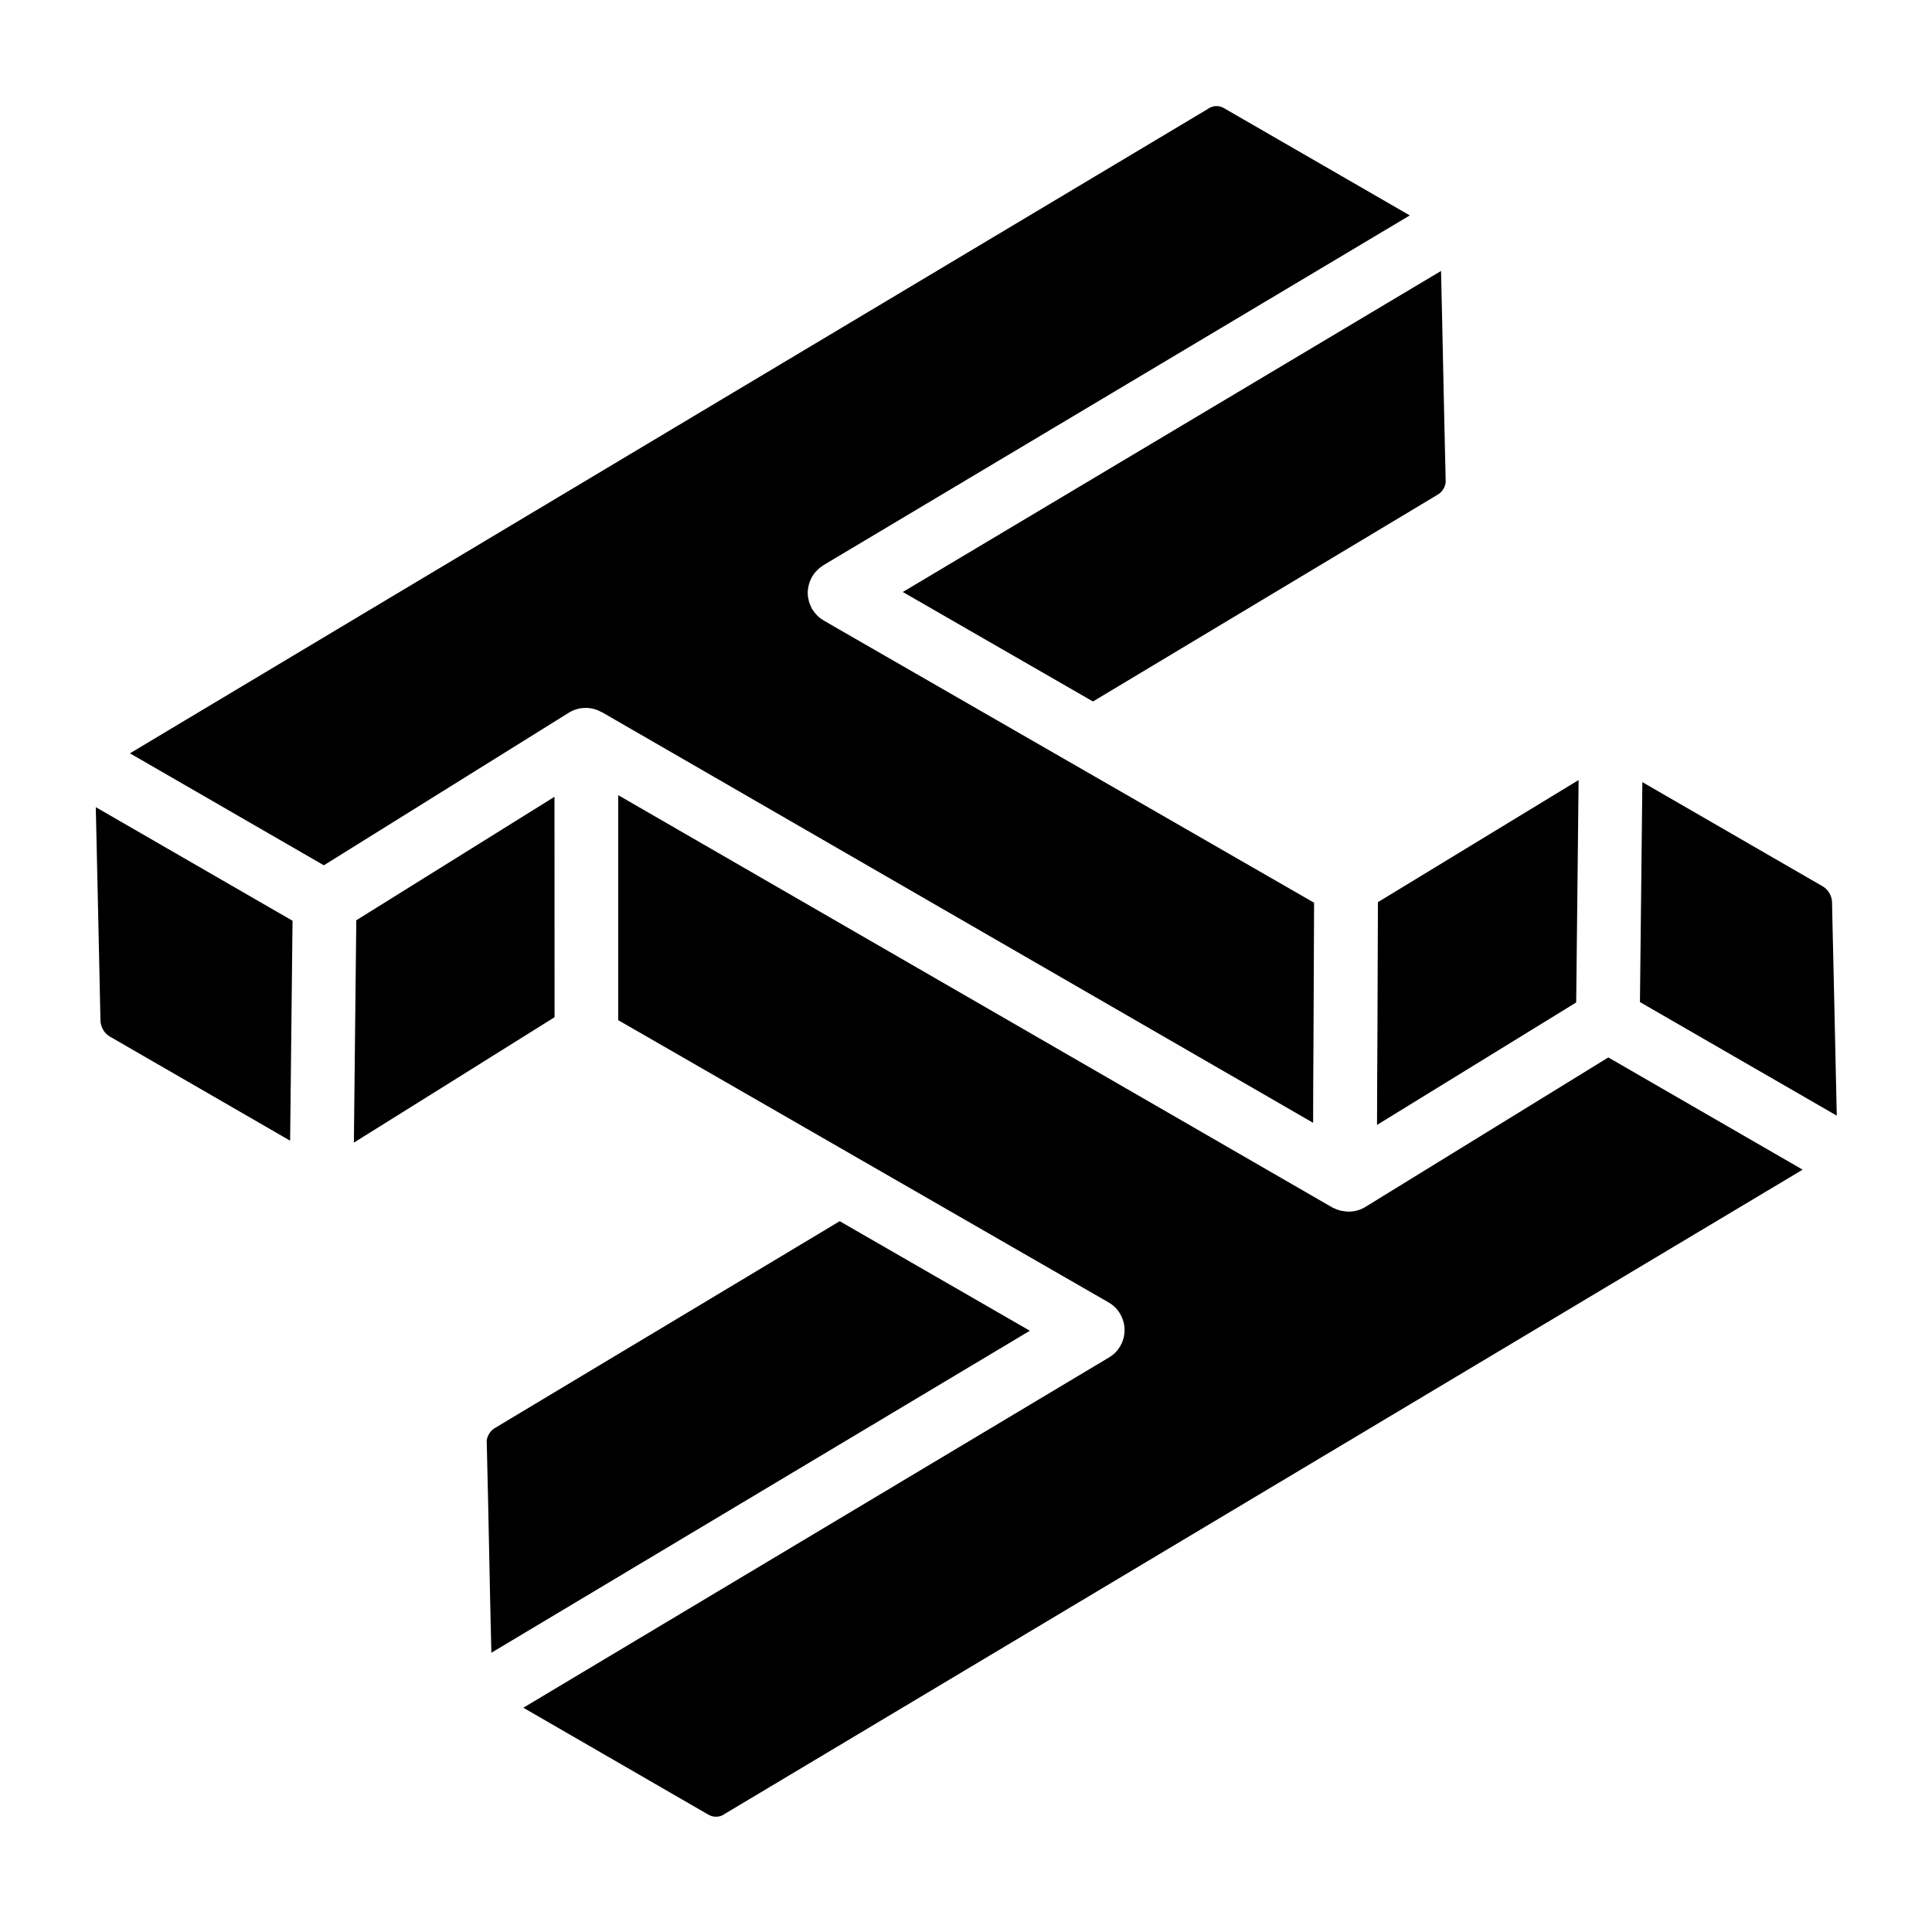
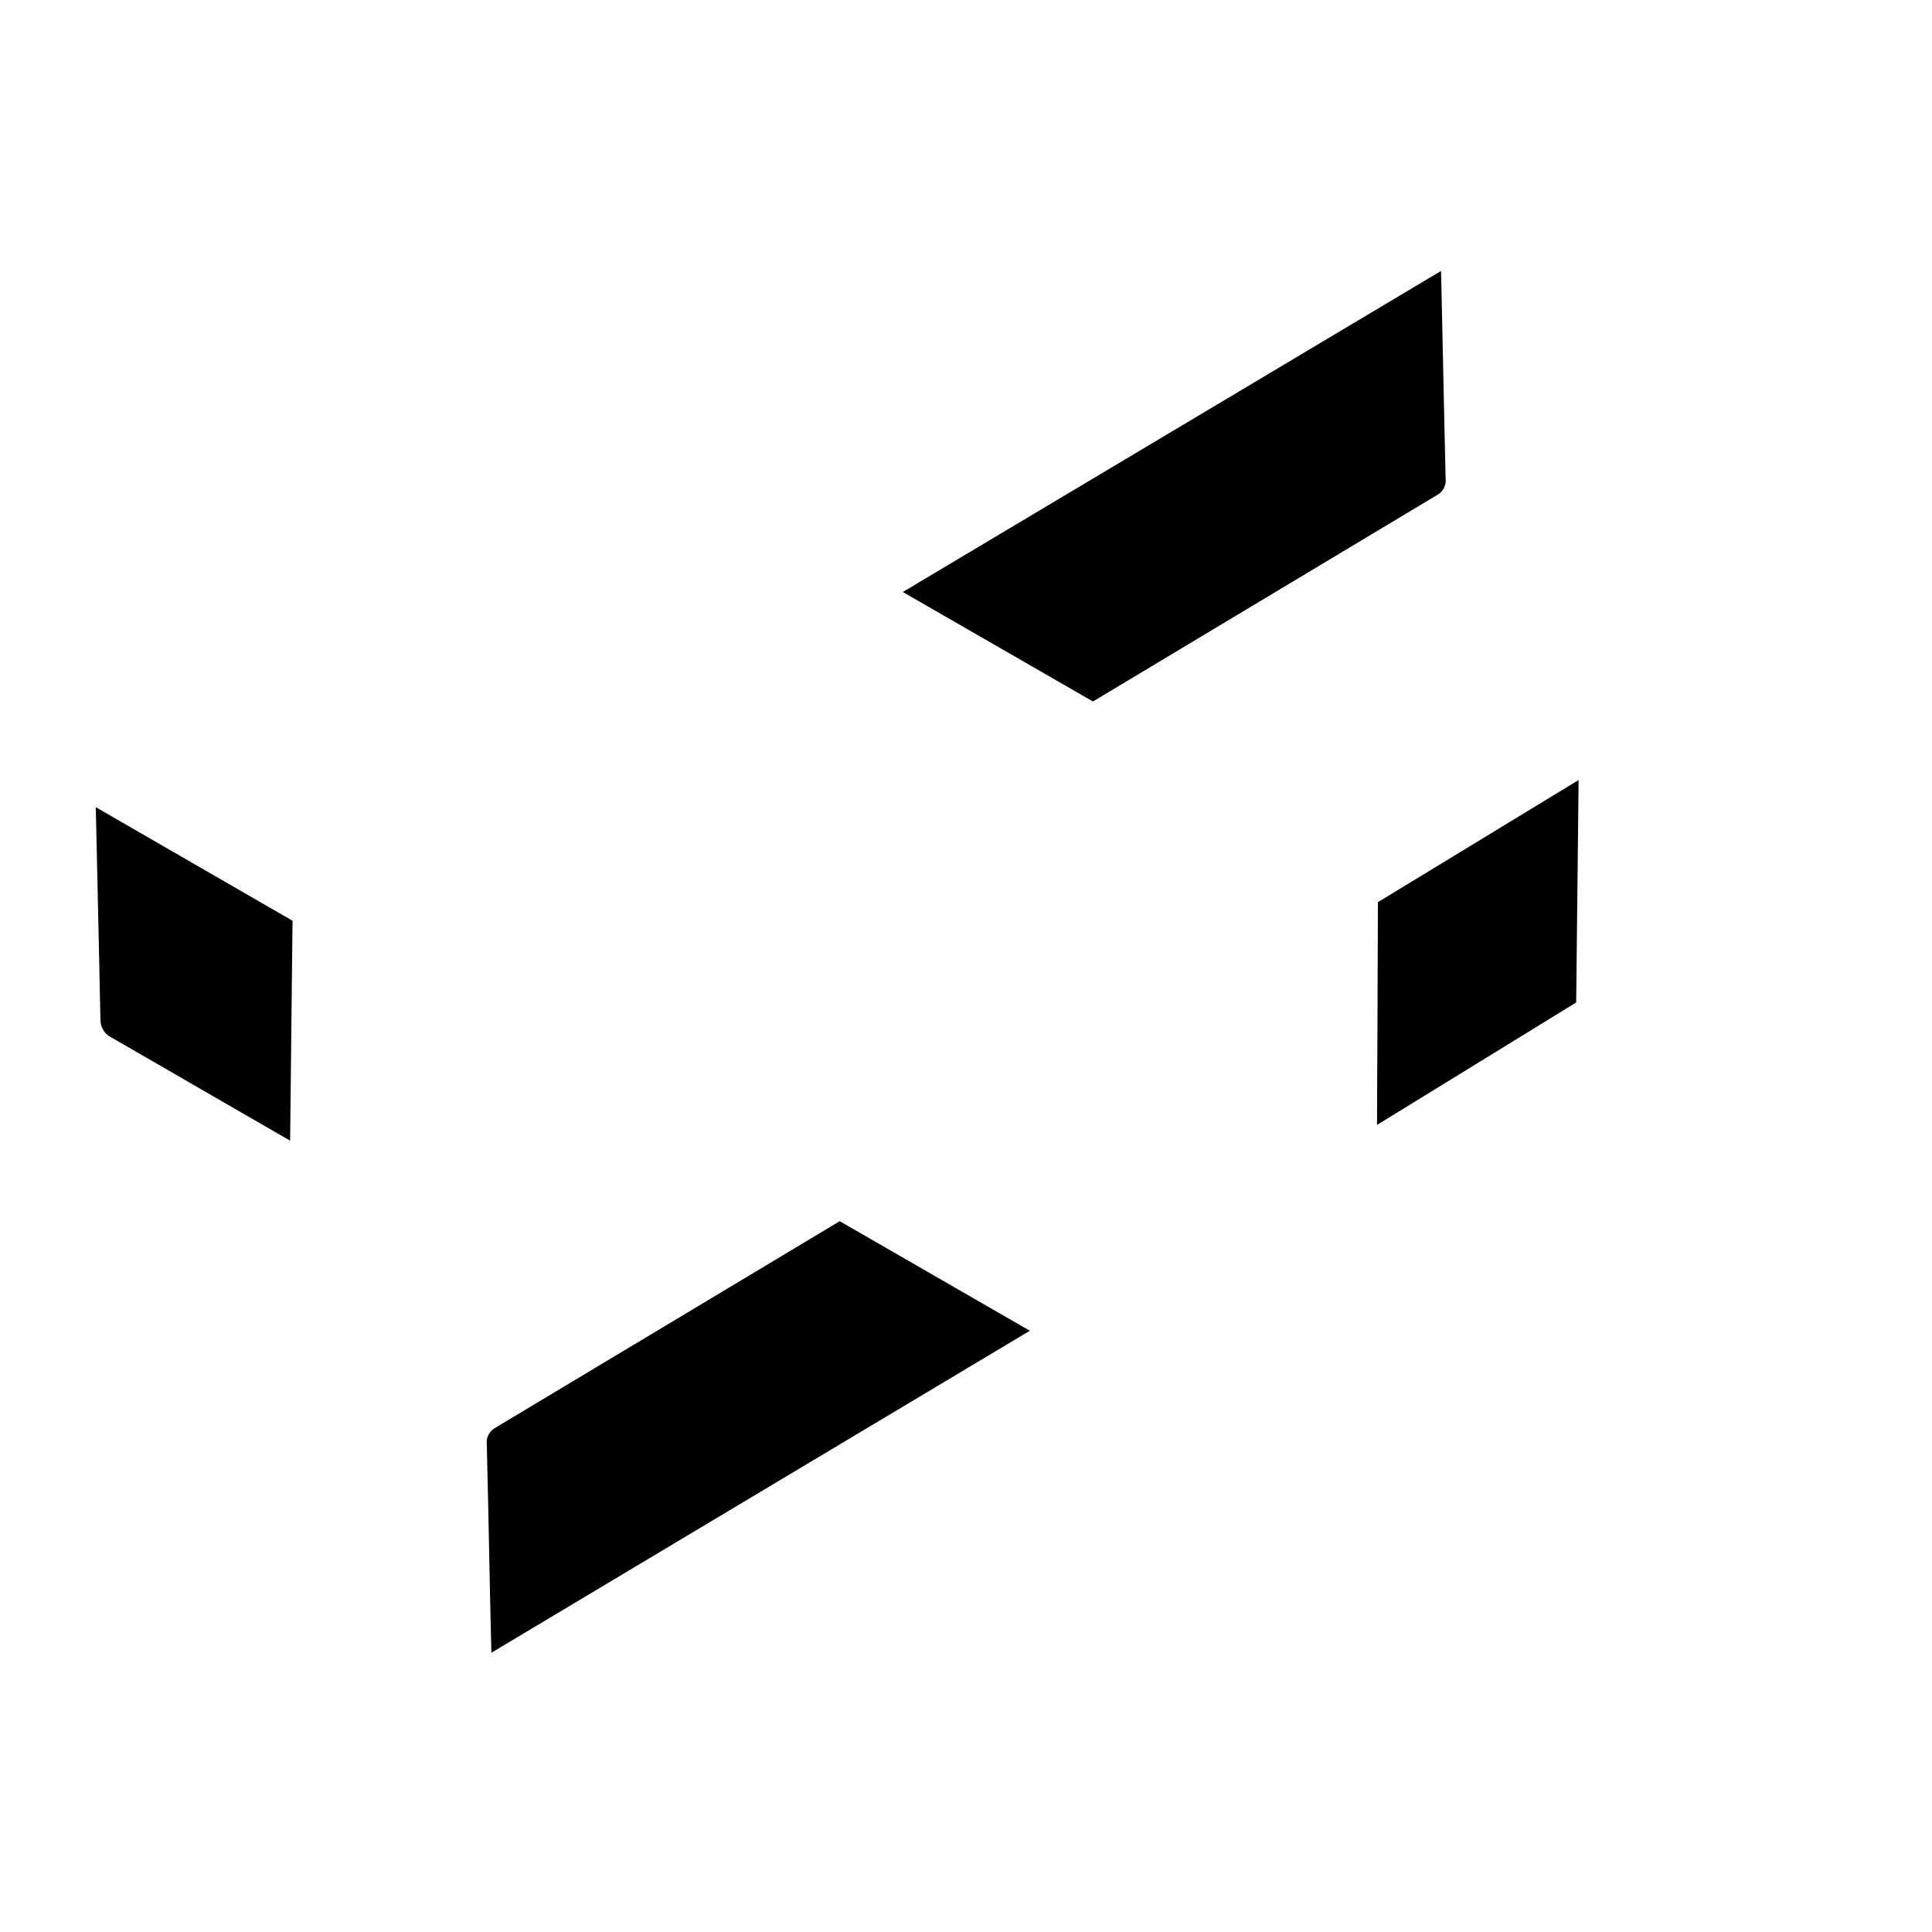
<svg xmlns="http://www.w3.org/2000/svg" width="24" height="24" viewBox="0 0 24 24" fill="none">
  <g id="Frame 36846309">
    <g id="ç» 16100">
-       <path id="Handshake (HNS)" d="M20.372 12.448L20.402 9.716L22.65 11.015C22.681 11.036 22.708 11.063 22.726 11.096C22.745 11.129 22.756 11.165 22.758 11.203C22.76 11.283 22.768 11.689 22.78 12.177C22.793 12.762 22.808 13.46 22.817 13.859L20.372 12.448Z" fill="black" />
-       <path id="Handshake (HNS)_2" d="M9.006 22.531C8.977 22.553 8.942 22.566 8.905 22.568C8.869 22.57 8.833 22.561 8.801 22.543L7.882 22.012C7.395 21.731 6.835 21.407 6.501 21.214L13.776 16.863C13.821 16.837 13.86 16.802 13.891 16.76C13.922 16.718 13.945 16.671 13.958 16.62C13.97 16.57 13.973 16.517 13.966 16.465C13.958 16.414 13.94 16.364 13.914 16.32C13.88 16.262 13.831 16.213 13.773 16.18L7.68 12.673L7.68 9.878L16.553 15.001C16.558 15.004 16.564 15.005 16.568 15.007C16.589 15.018 16.61 15.026 16.632 15.033C16.648 15.038 16.665 15.042 16.683 15.044C16.691 15.046 16.701 15.047 16.71 15.048C16.796 15.059 16.884 15.04 16.958 14.995L19.979 13.136L22.393 14.53L9.006 22.531Z" fill="black" />
      <path id="Handshake (HNS)_3" d="M6.104 20.531C6.1 20.358 6.095 20.133 6.089 19.889C6.073 19.067 6.05 18.013 6.046 17.896C6.05 17.863 6.062 17.831 6.081 17.803C6.099 17.775 6.125 17.752 6.154 17.736C6.329 17.632 9.627 15.652 10.431 15.17L12.793 16.531L6.104 20.531Z" fill="black" />
-       <path id="Handshake (HNS)_4" d="M4.396 14.194L4.426 11.432L6.888 9.898L6.889 12.636C6.12 13.118 4.919 13.868 4.396 14.194Z" fill="black" />
      <path id="Handshake (HNS)_5" d="M2.633 13.609L1.355 12.871C1.324 12.85 1.298 12.823 1.28 12.79C1.261 12.758 1.251 12.722 1.248 12.684L1.23 11.835C1.216 11.228 1.2 10.455 1.19 10.027L3.634 11.438L3.604 14.17L2.633 13.609Z" fill="black" />
-       <path id="Handshake (HNS)_6" d="M15 1.356C15.029 1.334 15.064 1.321 15.1 1.318C15.137 1.316 15.173 1.324 15.204 1.343L17.513 2.676L10.229 7.021C10.223 7.024 10.218 7.029 10.212 7.033C10.2 7.041 10.19 7.049 10.178 7.058C10.168 7.067 10.159 7.076 10.149 7.086C10.14 7.096 10.132 7.103 10.124 7.113C10.115 7.124 10.106 7.136 10.098 7.149C10.095 7.154 10.09 7.159 10.087 7.165C10.085 7.169 10.083 7.174 10.081 7.179C10.074 7.191 10.068 7.205 10.063 7.218C10.058 7.229 10.054 7.241 10.051 7.253C10.047 7.265 10.044 7.278 10.042 7.291C10.04 7.303 10.037 7.315 10.036 7.328C10.034 7.341 10.034 7.353 10.034 7.366C10.034 7.379 10.035 7.391 10.036 7.404C10.037 7.417 10.039 7.43 10.043 7.442C10.045 7.454 10.048 7.466 10.051 7.479C10.055 7.491 10.059 7.503 10.064 7.514C10.07 7.527 10.076 7.54 10.082 7.552L10.088 7.566C10.09 7.571 10.095 7.574 10.098 7.579C10.11 7.598 10.124 7.617 10.14 7.633C10.146 7.639 10.151 7.646 10.157 7.652C10.179 7.673 10.203 7.691 10.229 7.706L10.384 7.796L16.324 11.214C16.323 11.578 16.32 12.261 16.317 12.842C16.314 13.289 16.312 13.657 16.312 13.948L7.481 8.849C7.477 8.847 7.472 8.845 7.468 8.844C7.407 8.81 7.337 8.792 7.267 8.794C7.196 8.795 7.127 8.816 7.067 8.853L4.023 10.749L1.614 9.358C3.757 8.074 14.857 1.44 15 1.356Z" fill="black" />
      <path id="Handshake (HNS)_7" d="M17.901 3.366L17.912 3.843C17.93 4.682 17.955 5.866 17.959 5.989C17.955 6.023 17.943 6.055 17.925 6.083C17.906 6.111 17.881 6.134 17.851 6.15L13.577 8.714L11.215 7.354L17.901 3.366Z" fill="black" />
      <path id="Handshake (HNS)_8" d="M19.61 9.69L19.58 12.453L17.106 13.974C17.106 13.643 17.109 13.23 17.111 12.842C17.114 12.077 17.116 11.519 17.117 11.207C17.643 10.889 19.03 10.041 19.61 9.69Z" fill="black" />
    </g>
  </g>
</svg>